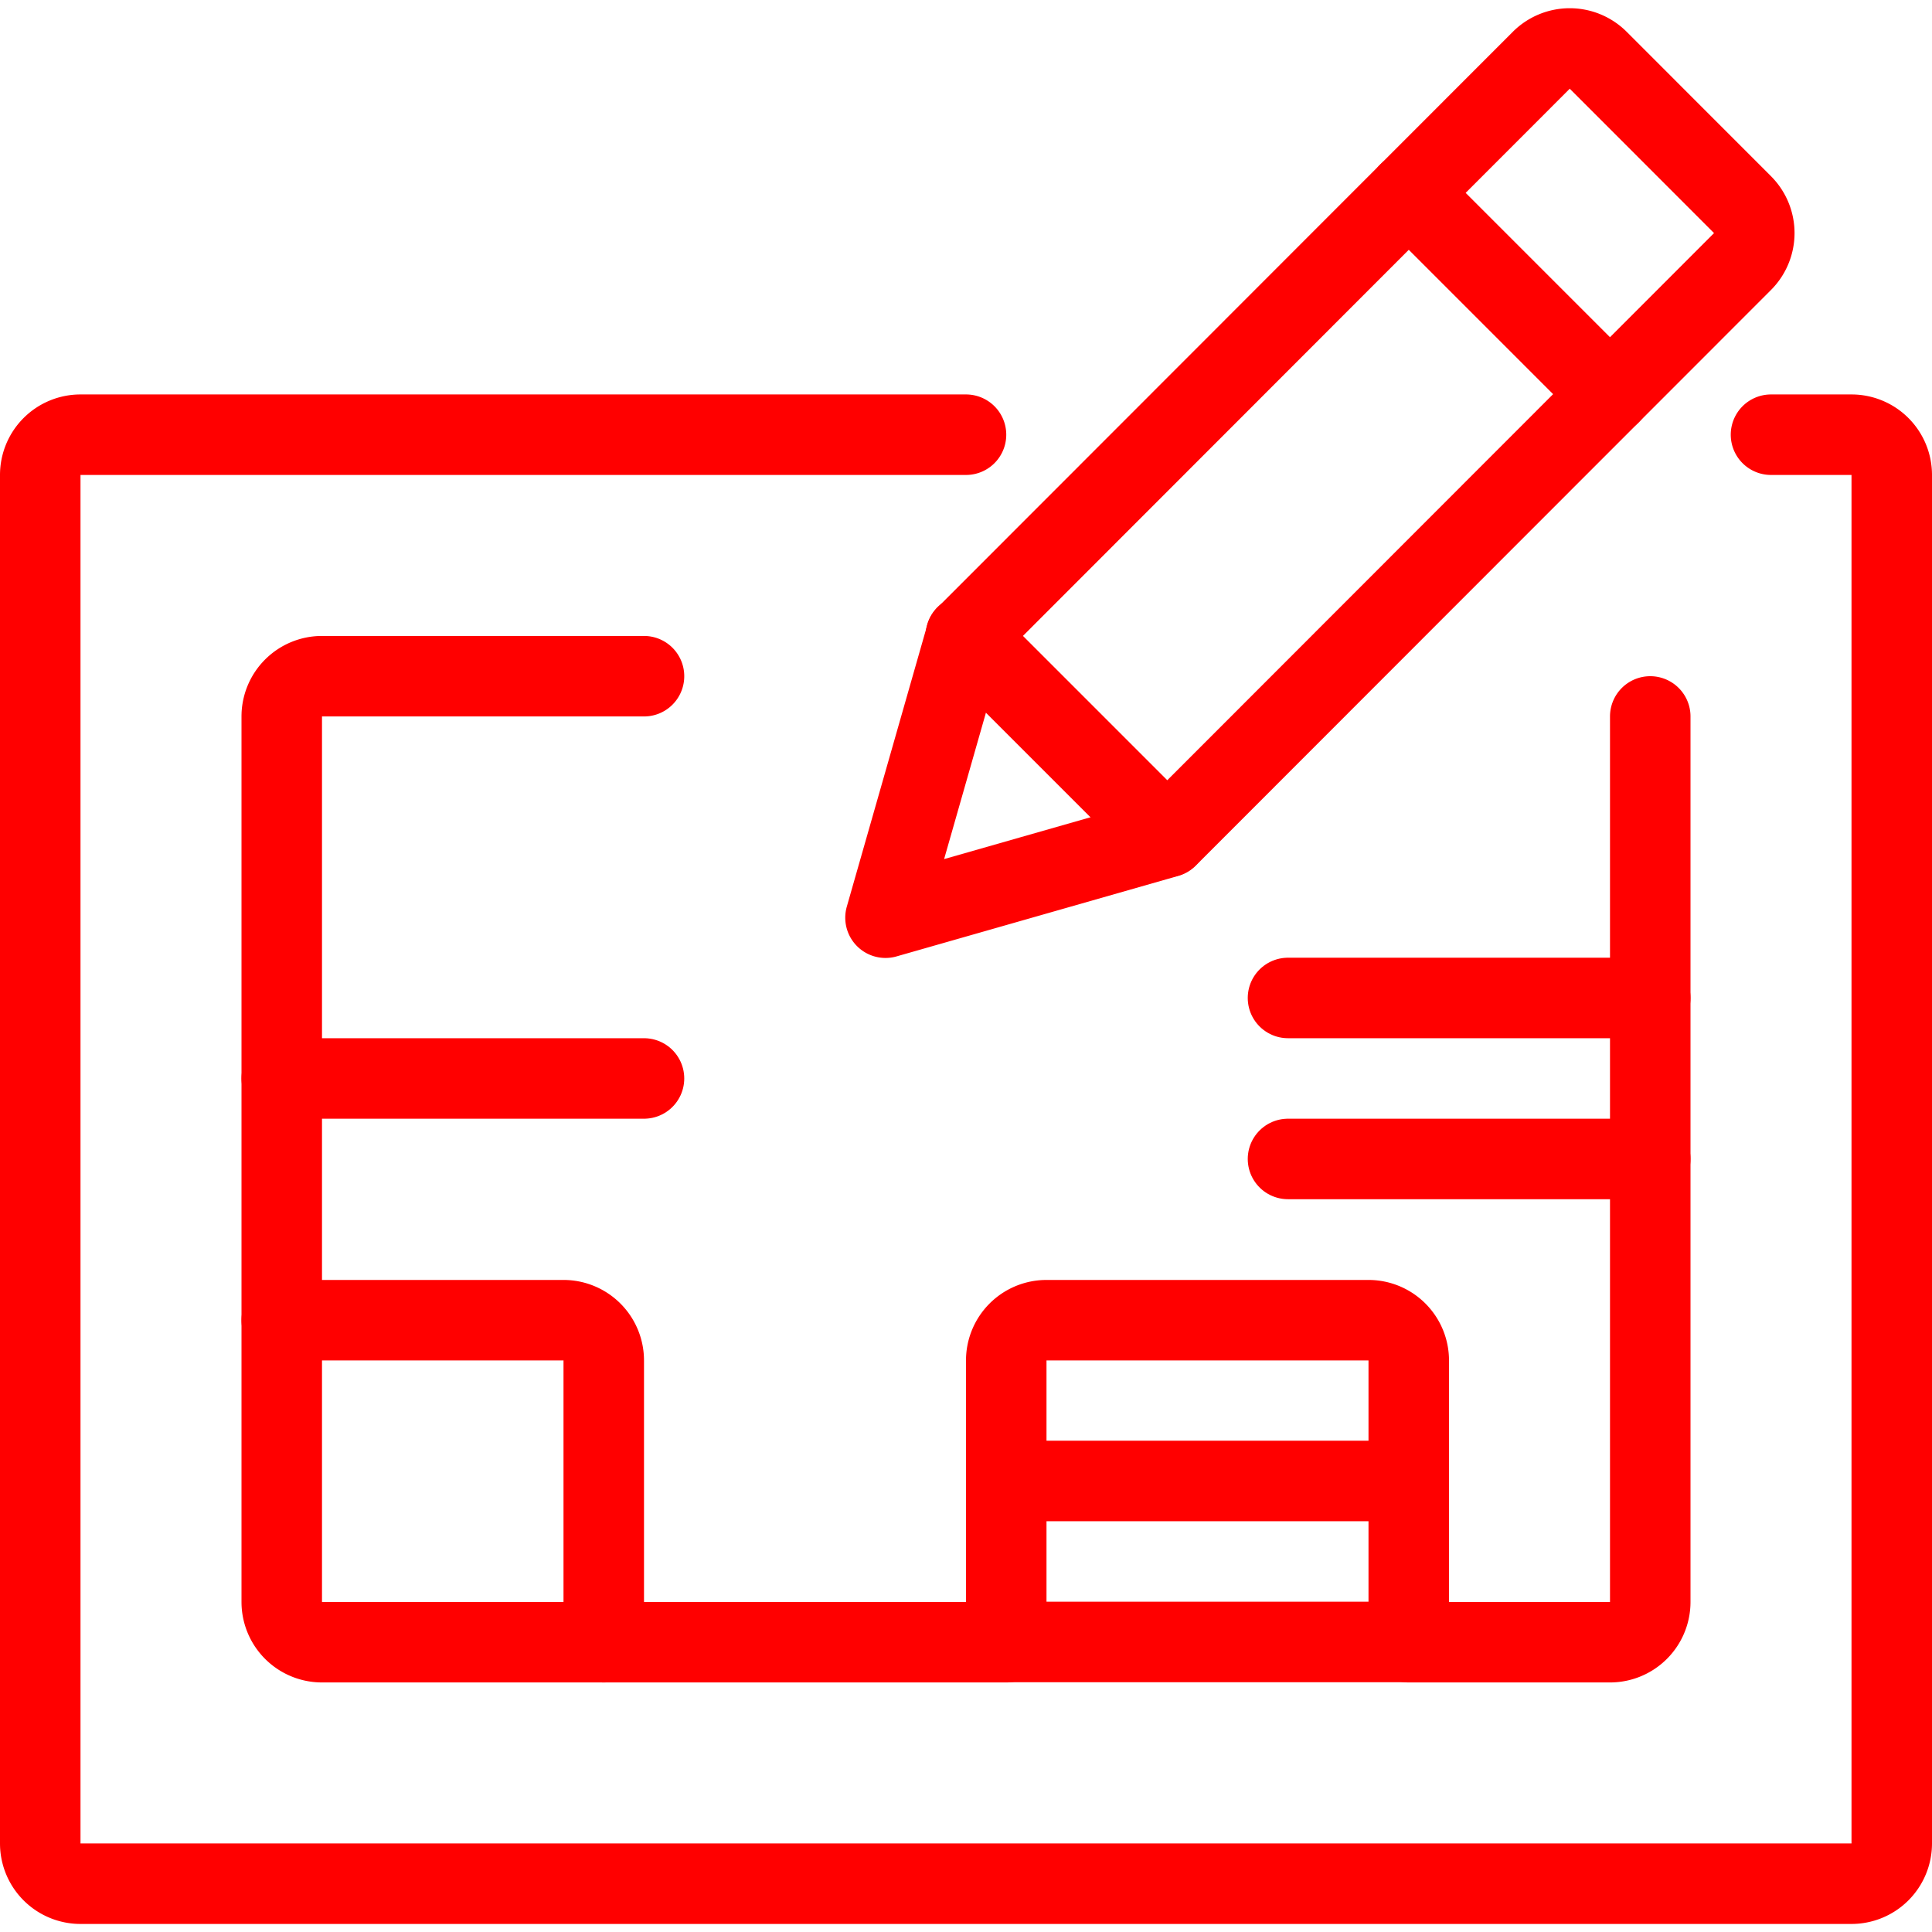
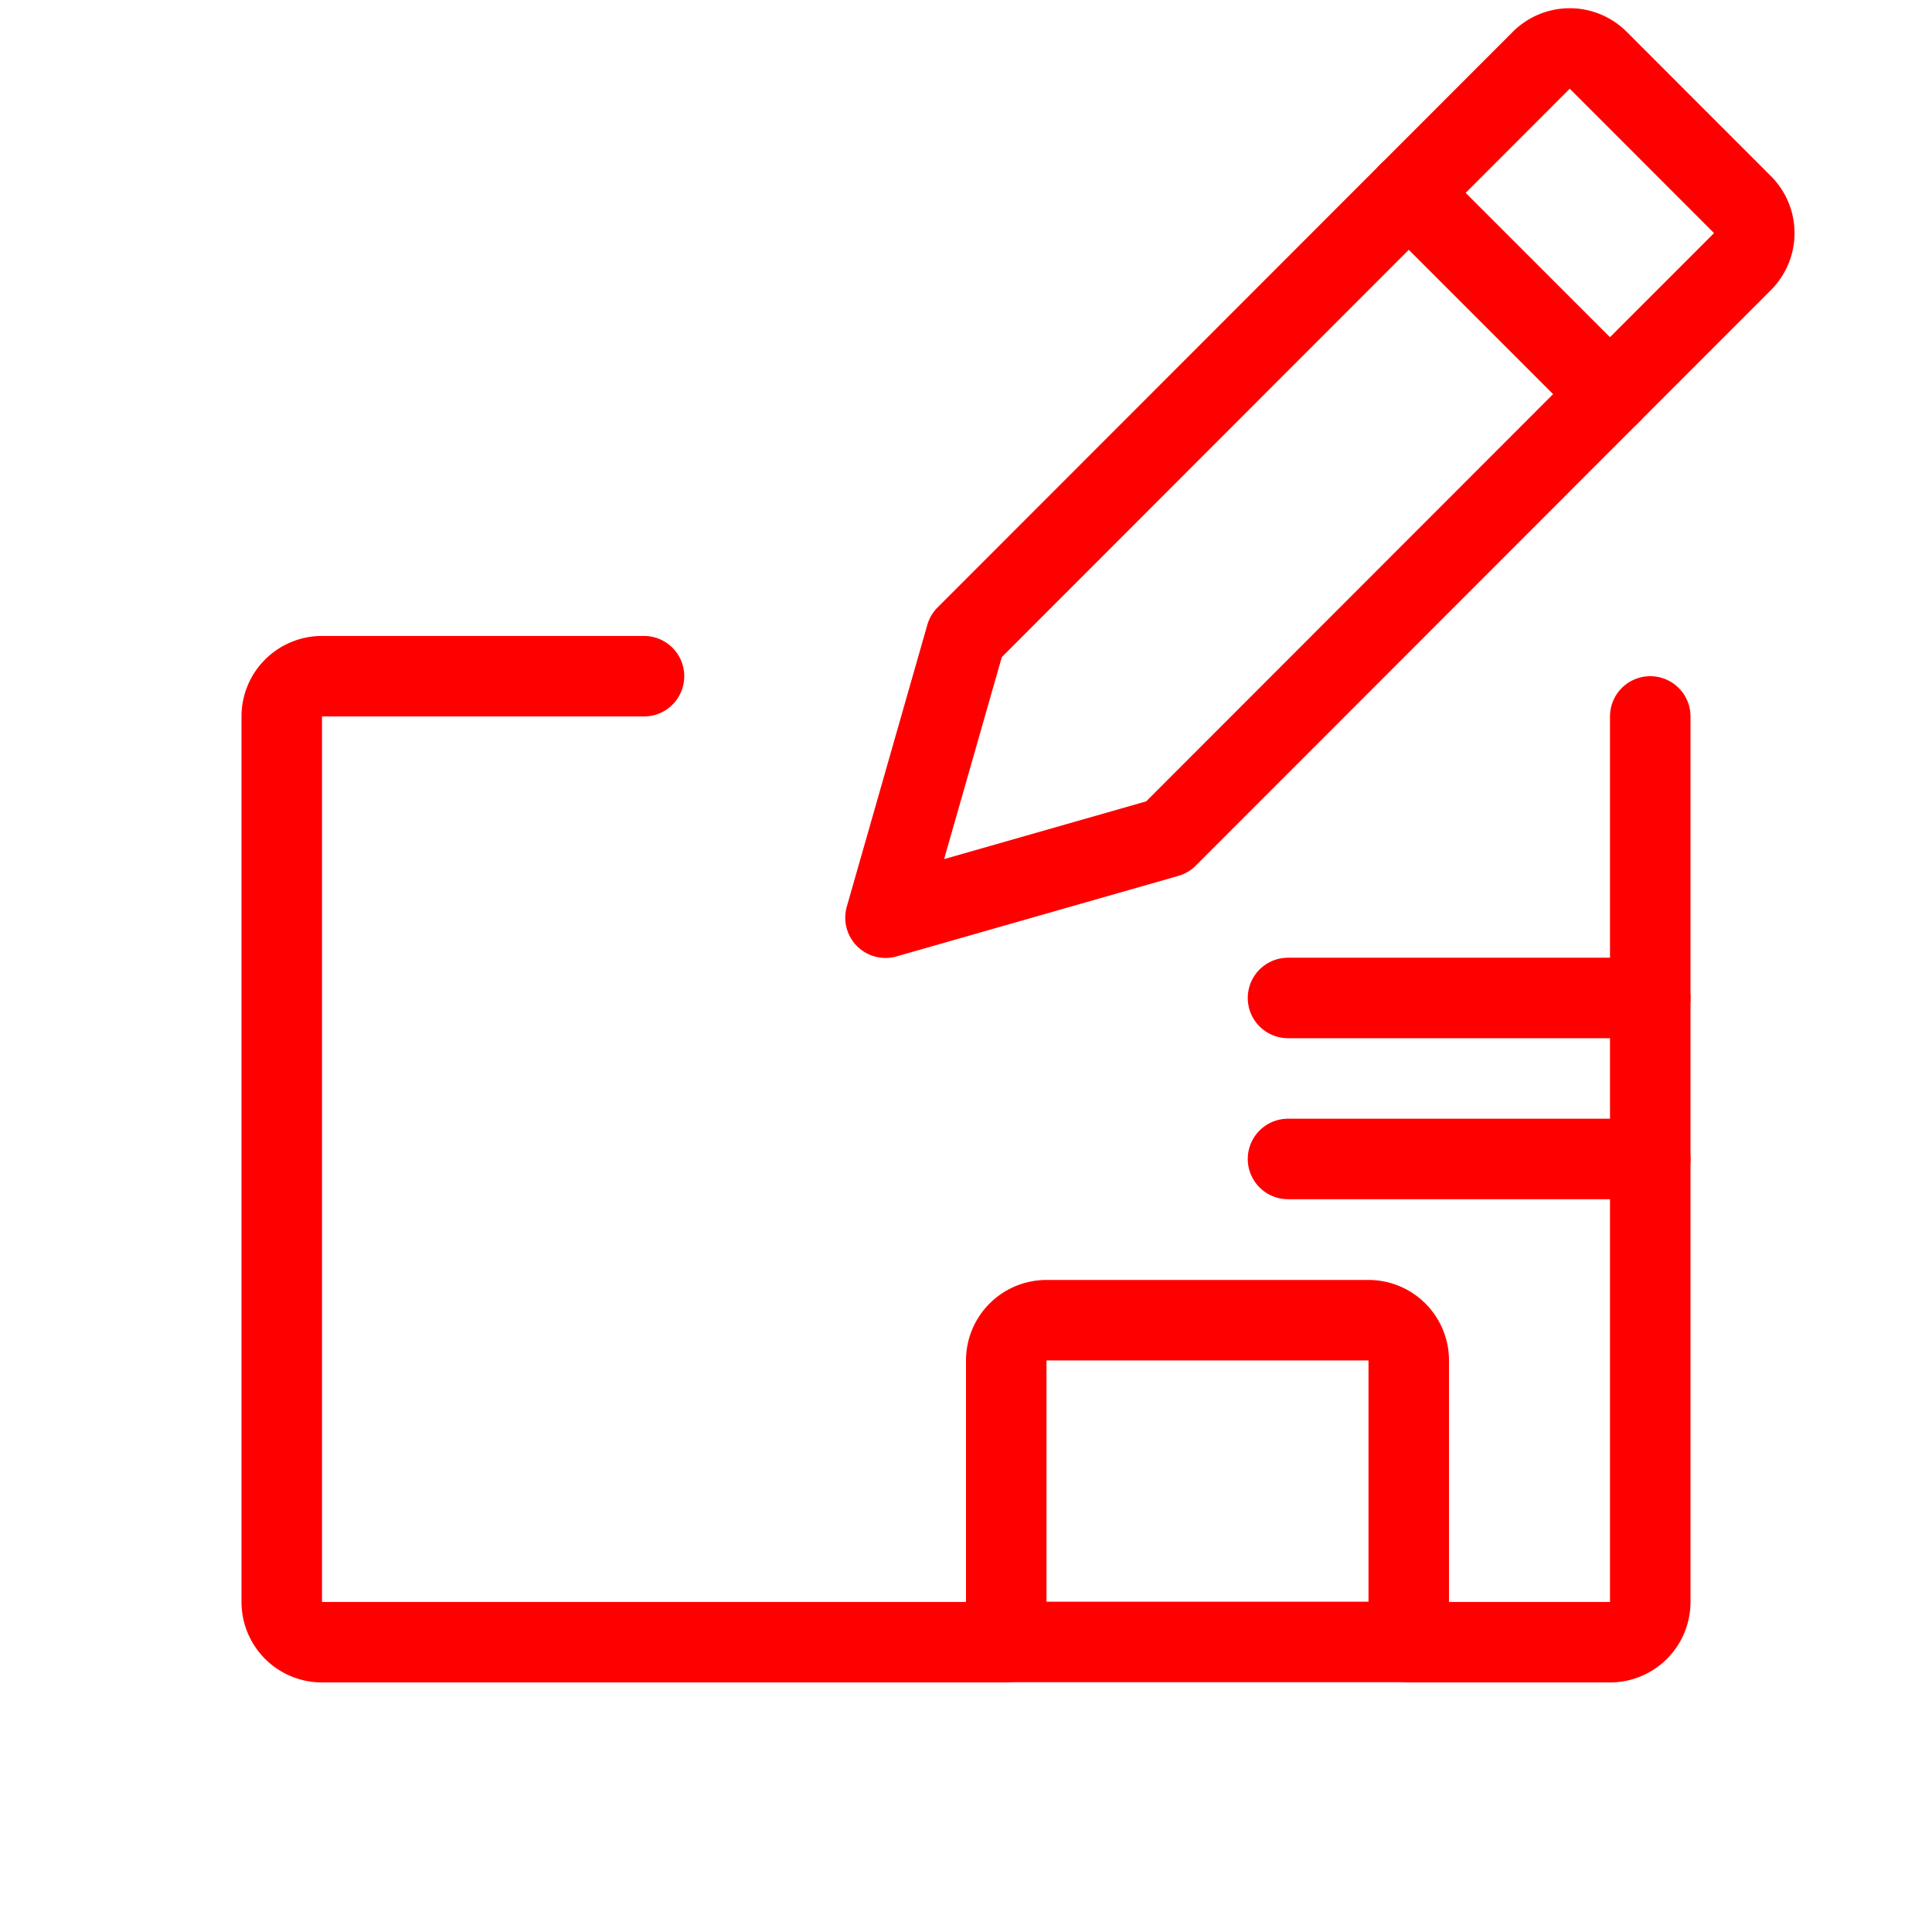
<svg xmlns="http://www.w3.org/2000/svg" viewBox="0 0 48 48">
  <g transform="matrix(2,0,0,2,0,0)">
    <defs>
      <style>.a{fill:none;stroke:#ff0000;stroke-linecap:round;stroke-linejoin:round;}</style>
    </defs>
    <title>project-blueprint-create</title>
    <path class="a" d="M14.5,10.4l-3.5,1,1-3.5L19.146.749a.5.5,0,0,1,.708,0l1.792,1.793a.5.5,0,0,1,0,.707Z" />
    <line class="a" x1="17.5" y1="2.396" x2="20" y2="4.896" />
-     <line class="a" x1="11.998" y1="7.897" x2="14.498" y2="10.397" />
-     <path class="a" d="M22,5.4h1a.5.5,0,0,1,.5.5v17a.5.5,0,0,1-.5.5H1a.5.5,0,0,1-.5-.5V5.9A.5.5,0,0,1,1,5.4H12" />
    <path class="a" d="M8,8.4H4a.5.5,0,0,0-.5.5v11a.5.5,0,0,0,.5.5h8.5V16.9a.5.5,0,0,1,.5-.5h4a.5.5,0,0,1,.5.5v3.5H20a.5.5,0,0,0,.5-.5V8.9" />
-     <line class="a" x1="12.5" y1="18.397" x2="17.5" y2="18.397" />
    <line class="a" x1="12.5" y1="20.397" x2="17.5" y2="20.397" />
-     <line class="a" x1="3.5" y1="13.397" x2="8" y2="13.397" />
    <line class="a" x1="16" y1="14.397" x2="20.5" y2="14.397" />
    <line class="a" x1="16" y1="12.397" x2="20.5" y2="12.397" />
-     <path class="a" d="M3.5,16.4H7a.5.5,0,0,1,.5.5v3.5" />
  </g>
</svg>